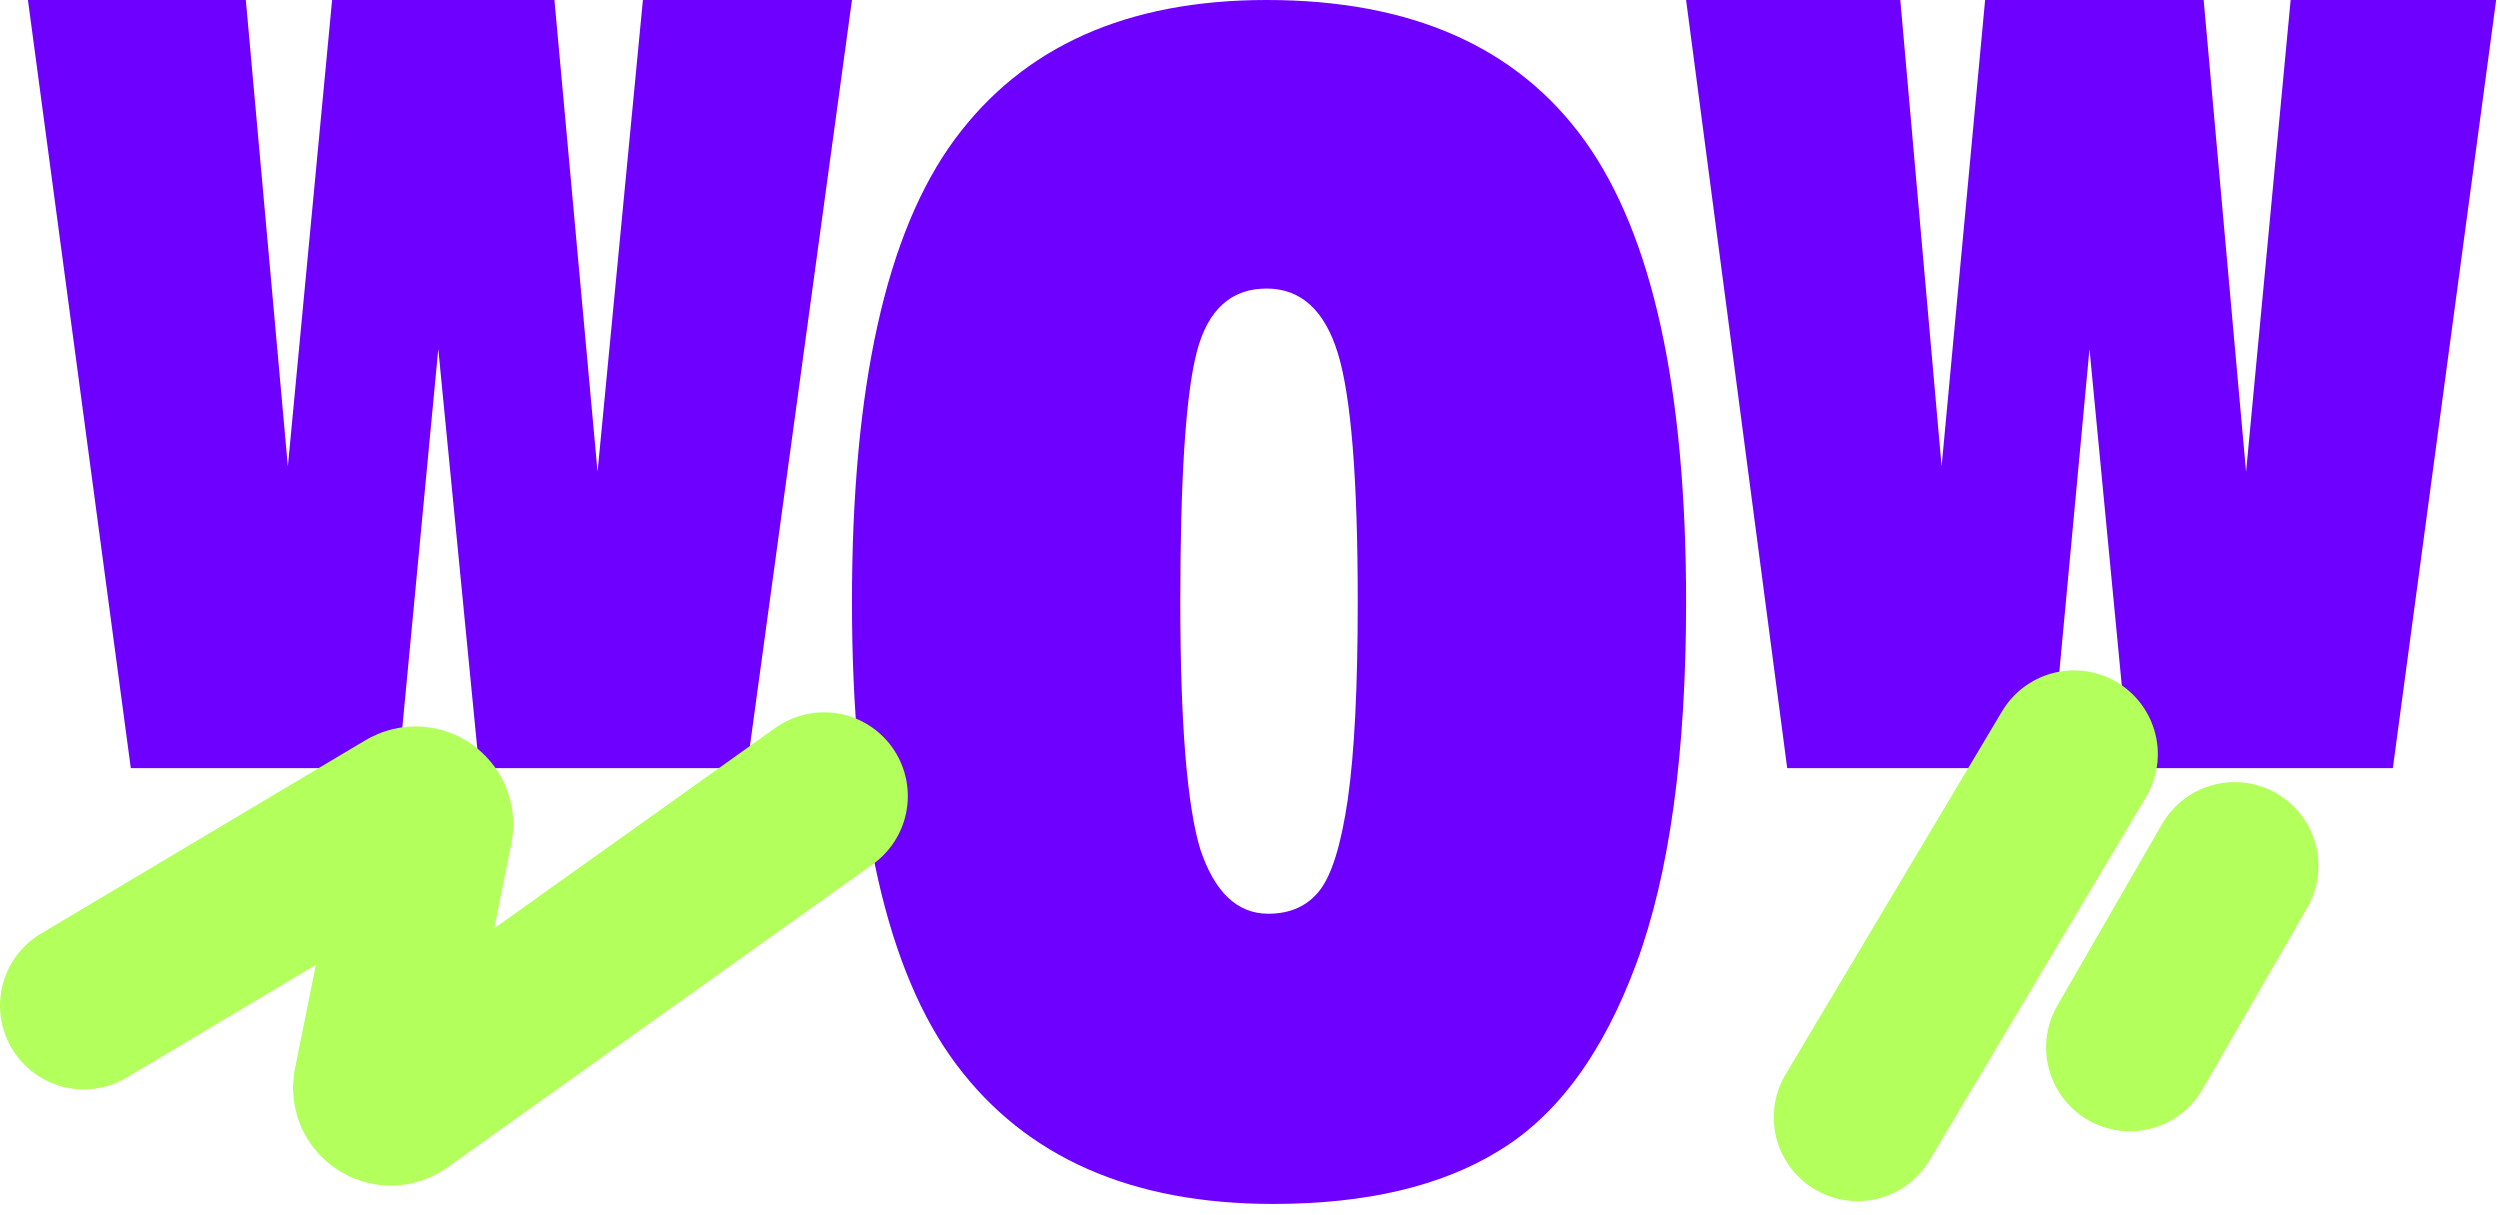
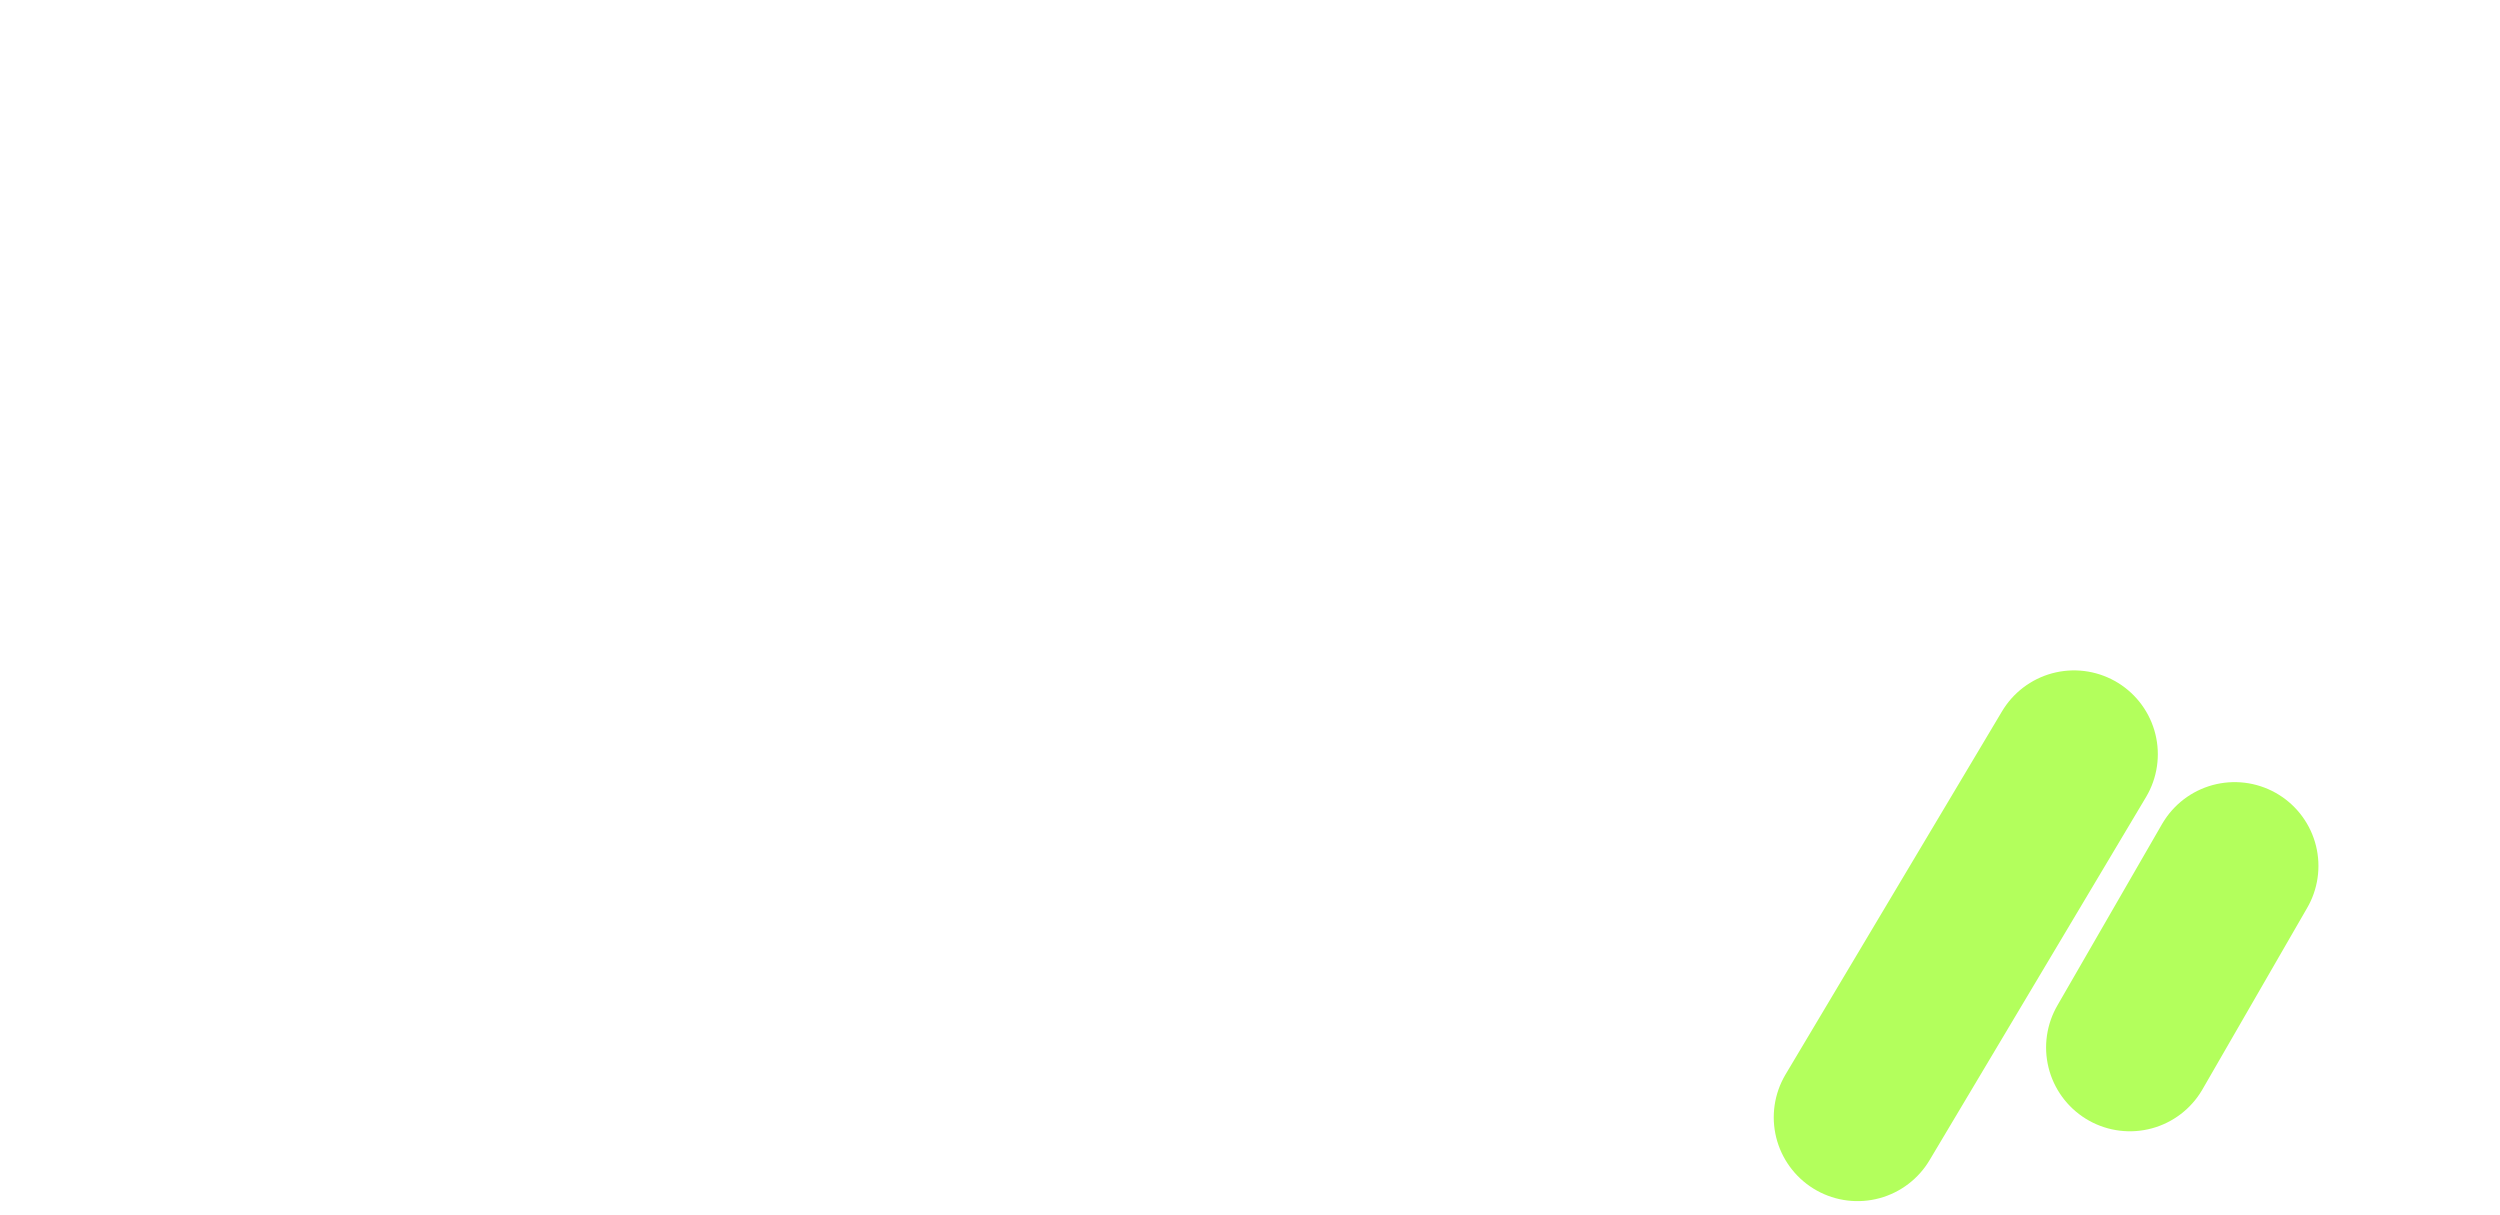
<svg xmlns="http://www.w3.org/2000/svg" width="179" height="87" viewBox="0 0 179 87" fill="none">
-   <path d="M178.724 0L171.328 55H152.488L149.607 24.986L146.805 55H127.964L120.724 0H136.061L139.019 33.393L142.134 0H157.782L160.818 33.786L164.01 0H178.724Z" fill="#6E00FF" />
-   <path d="M90.803 65.423C92.386 65.423 93.613 64.869 94.483 63.761C95.354 62.653 96.027 60.476 96.502 57.231C96.977 53.906 97.214 49.196 97.214 43.101C97.214 34.315 96.739 28.378 95.79 25.291C94.84 22.204 93.138 20.66 90.684 20.66C88.151 20.66 86.489 22.164 85.697 25.172C84.905 28.18 84.51 34.156 84.51 43.101C84.51 51.729 84.985 57.626 85.934 60.793C86.963 63.88 88.586 65.423 90.803 65.423ZM91.159 86.202C81.027 86.202 73.467 82.877 68.48 76.228C63.493 69.579 61 58.537 61 43.101C61 27.665 63.454 16.623 68.362 9.974C73.269 3.325 80.71 0 90.684 0C101.053 0 108.653 3.364 113.481 10.092C118.31 16.821 120.724 27.824 120.724 43.101C120.724 53.946 119.537 62.574 117.162 68.985C114.787 75.397 111.502 79.87 107.307 82.403C103.191 84.936 97.808 86.202 91.159 86.202Z" fill="#6E00FF" />
-   <path d="M61 0L53.477 55H34.311L31.381 24.986L28.53 55H9.365L2 0H17.601L20.611 33.393L23.779 0H39.697L42.785 33.786L46.032 0H61Z" fill="#6E00FF" />
-   <path d="M6 72L29.237 58.155C29.982 57.711 30.9 58.361 30.729 59.212L27.001 77.688C26.821 78.577 27.823 79.227 28.561 78.7L59 57" stroke="#B3FF5C" stroke-width="12" stroke-linecap="round" />
  <path d="M148.5 54L133 80" stroke="#B3FF5C" stroke-width="12" stroke-linecap="round" />
  <path d="M160 62L152.5 75" stroke="#B3FF5C" stroke-width="12" stroke-linecap="round" />
</svg>